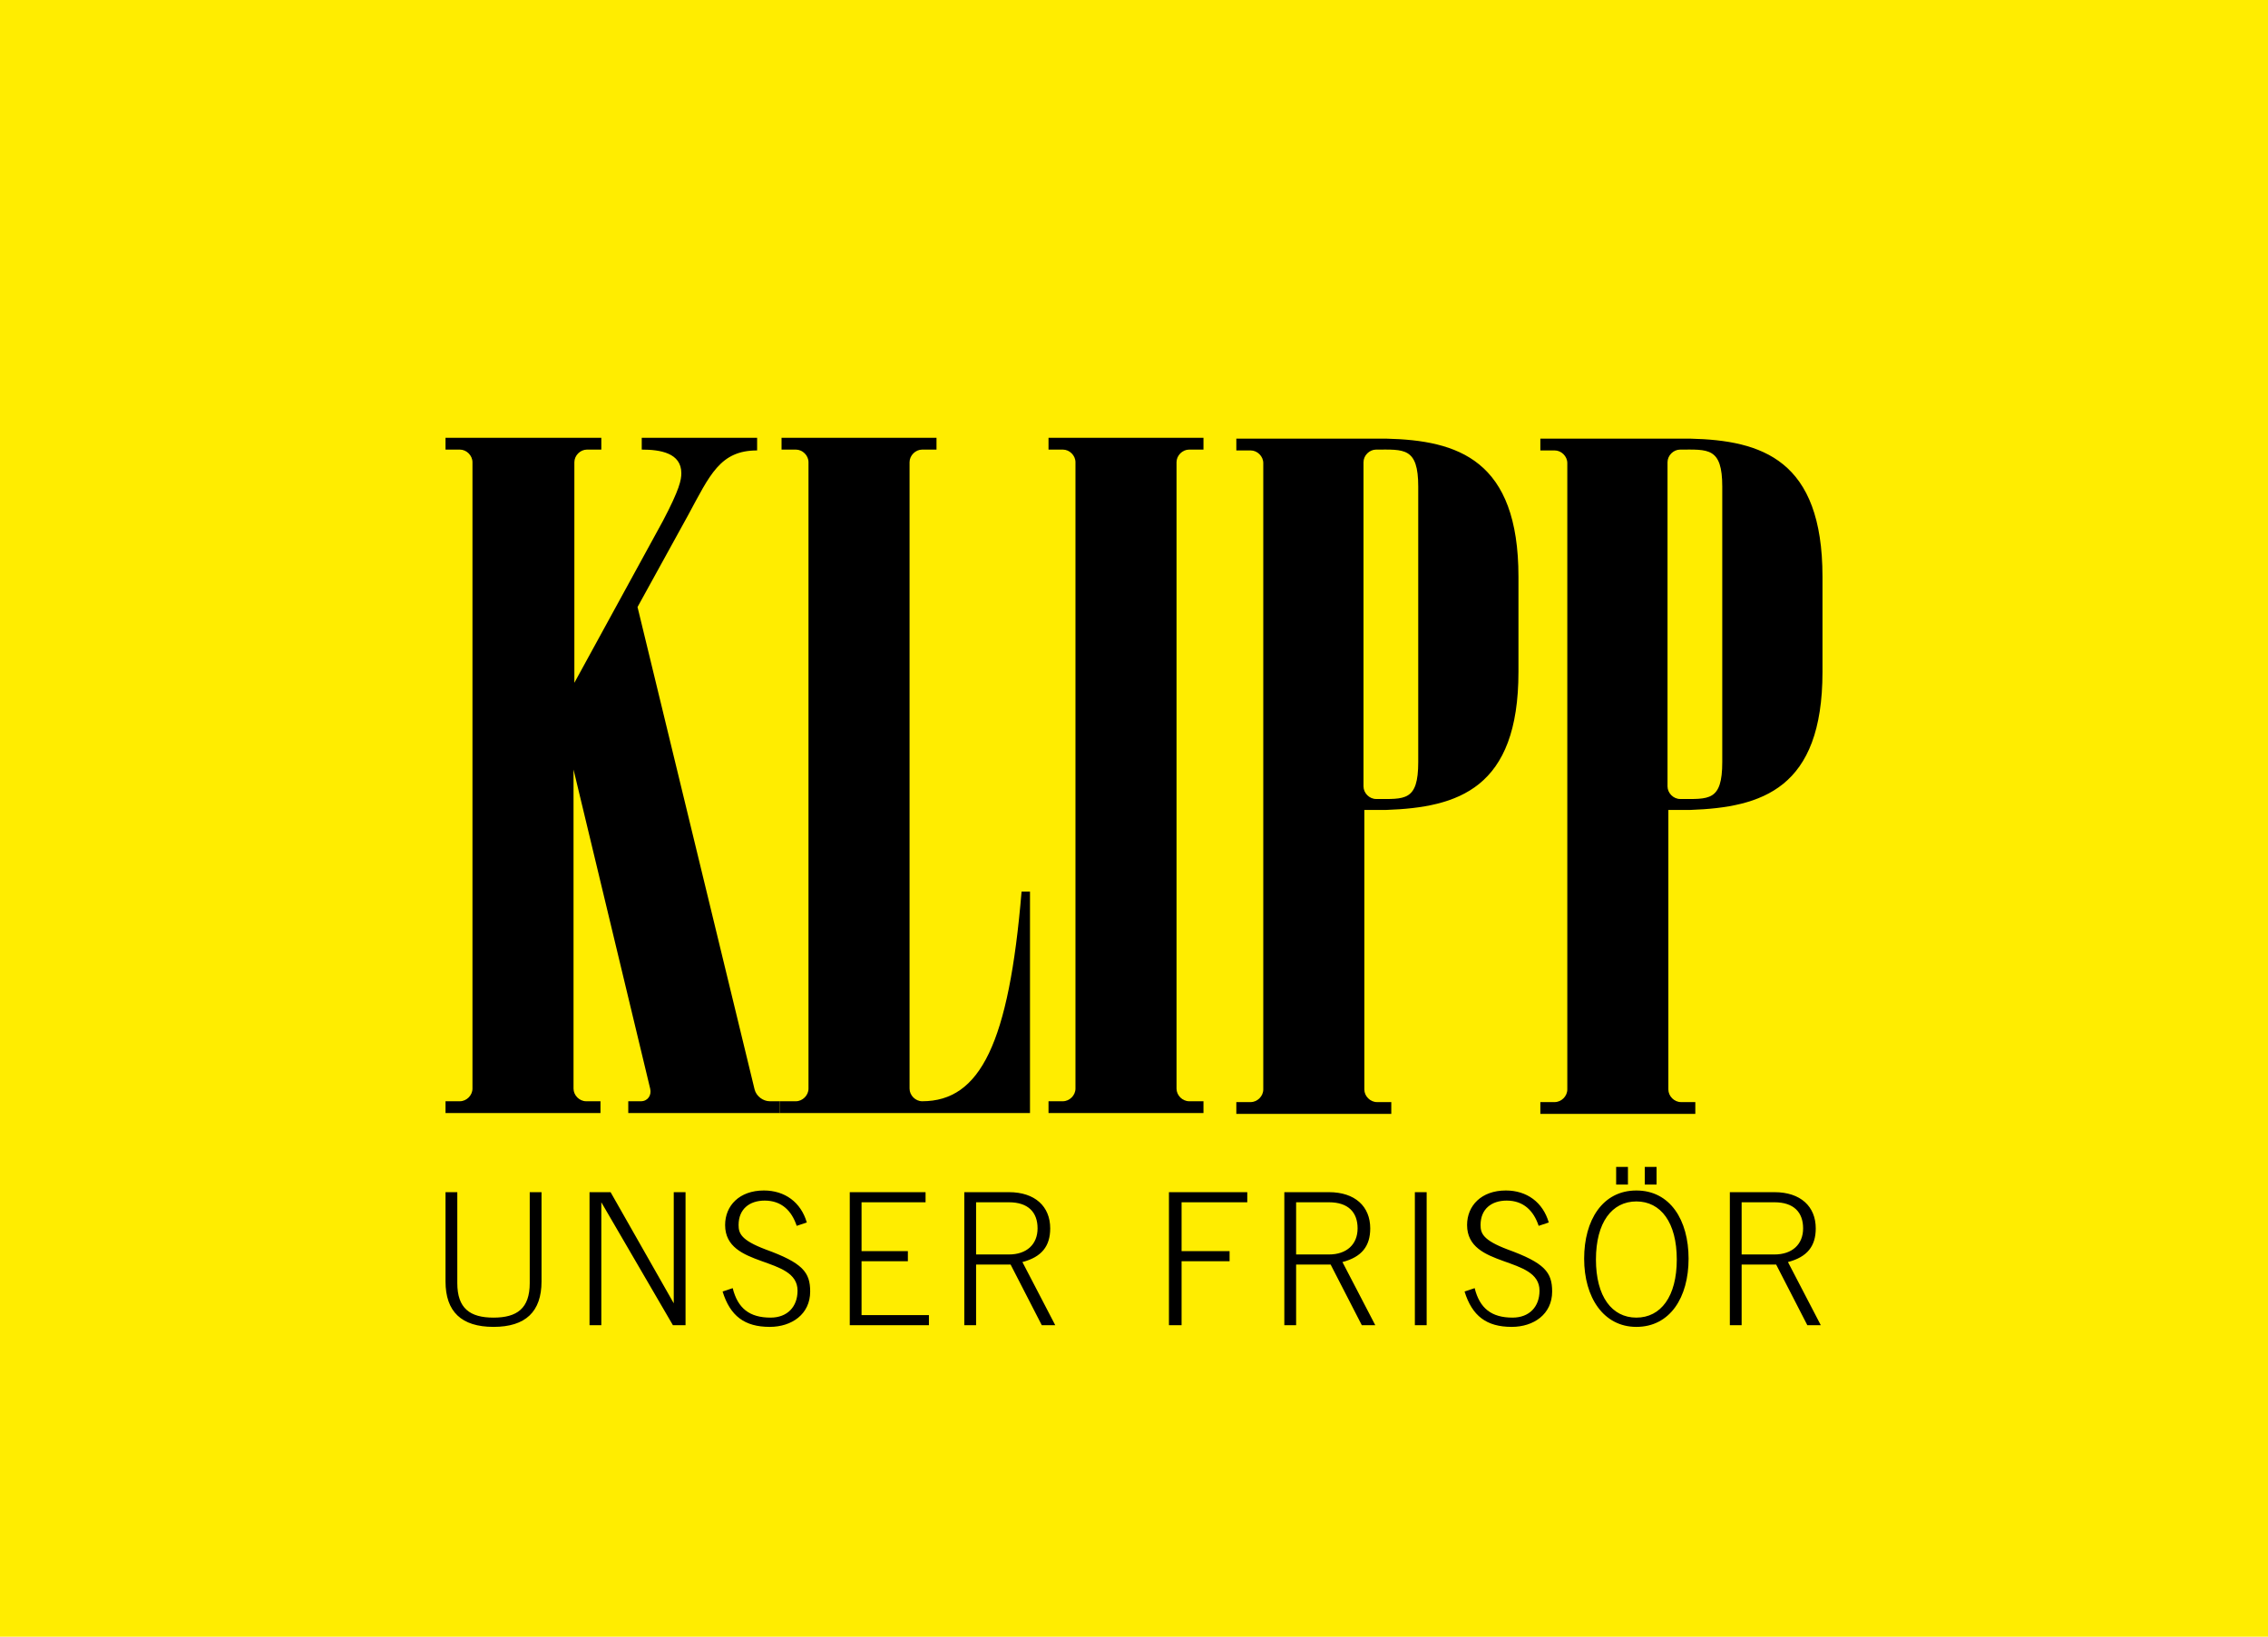
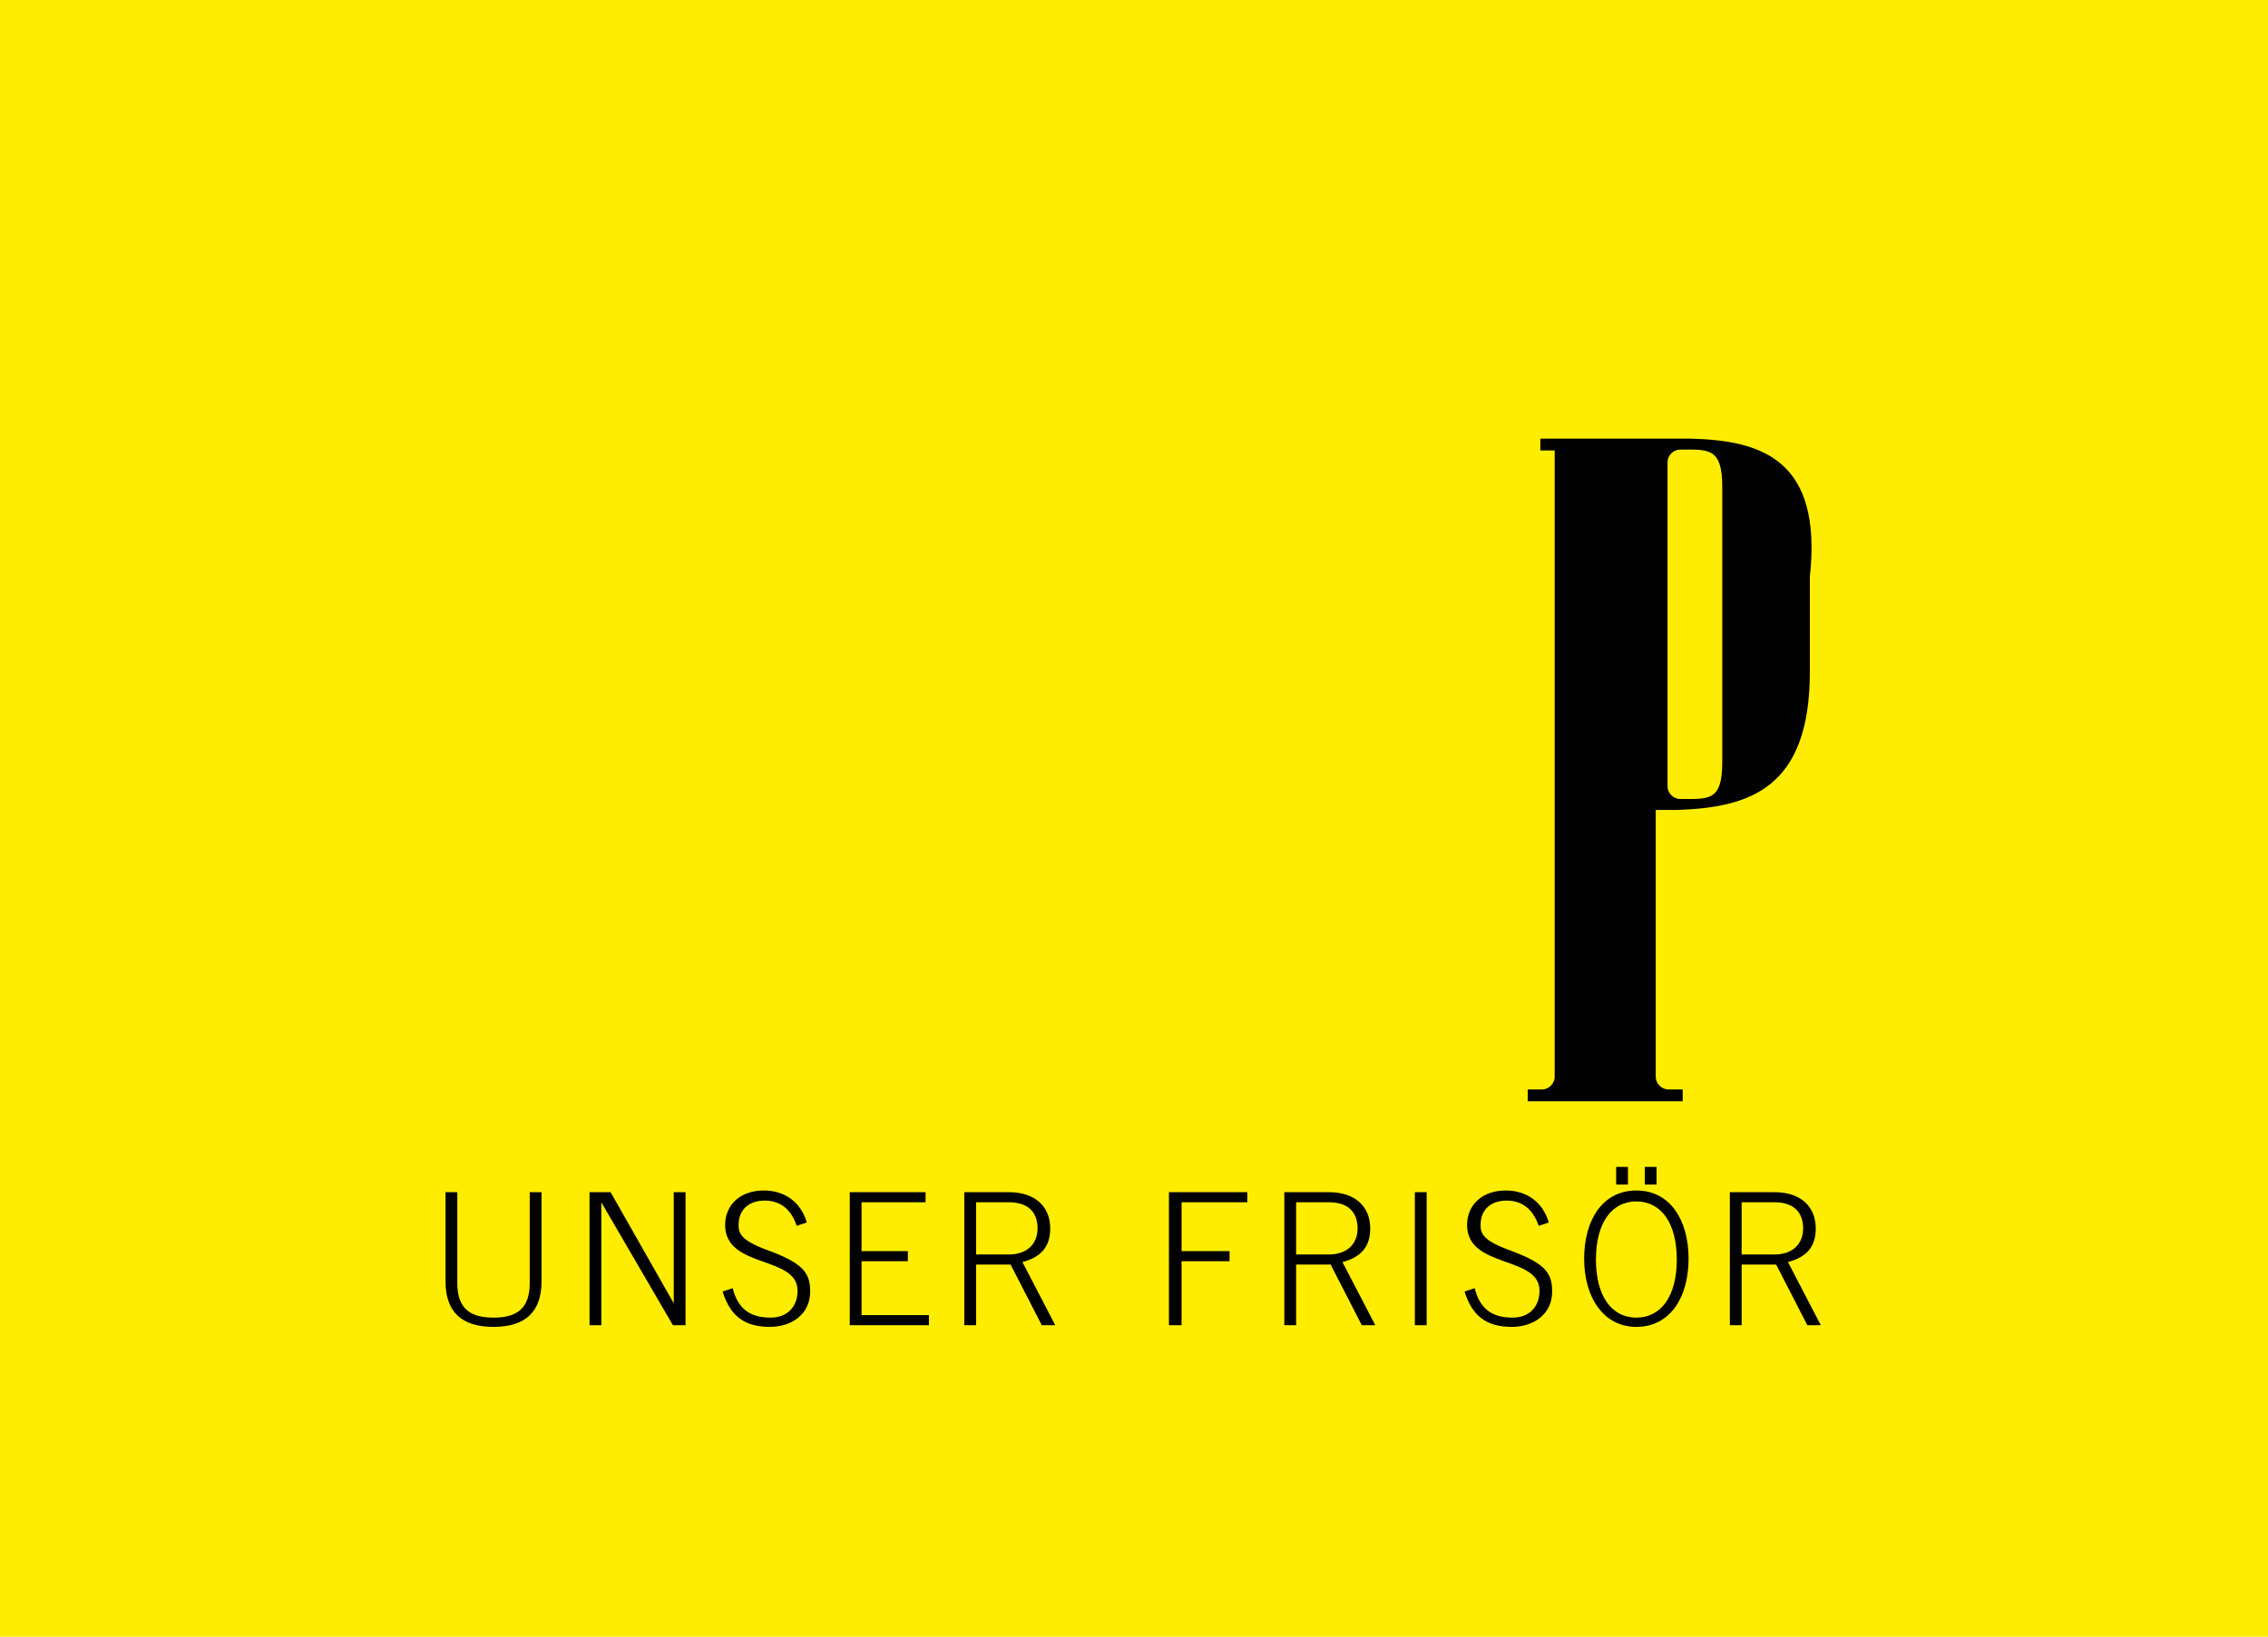
<svg xmlns="http://www.w3.org/2000/svg" version="1.1" id="Ebene_1" x="0px" y="0px" viewBox="0 0 269.3 194.4" style="enable-background:new 0 0 269.3 194.4;" xml:space="preserve">
  <style type="text/css">
	.st0{fill:#FFED00;}
</style>
  <g>
    <rect x="0" y="0" class="st0" width="269.3" height="194.4" />
    <g>
-       <path d="M142.9,130.8h-1.7c-0.8,0-1.5-0.7-1.5-1.5h0V54.9c0-0.8,0.7-1.5,1.5-1.5h1.7V52h-18.4v1.4h1.7c0.8,0,1.5,0.7,1.5,1.5h0    v74.4h0c0,0.8-0.7,1.5-1.5,1.5h-1.7v1.4h18.4V130.8z" />
-       <path d="M121.3,105.9c-1.5,18-4.9,24.9-11.8,24.9c-0.8,0-1.5-0.7-1.5-1.5V54.9c0-0.8,0.7-1.5,1.5-1.5h1.7h0V52h0H92.8v1.4h1.7    c0.8,0,1.5,0.7,1.5,1.5v74.4c0,0.8-0.7,1.5-1.5,1.5h-1.9v1.4h29.7v-26.3H121.3z" />
-       <path d="M168.4,90.5c0,4.7-1.6,4.4-5,4.4c-0.8,0-1.5-0.7-1.5-1.5V54.9c0-0.8,0.7-1.5,1.5-1.5c3.3,0,5-0.3,5,4.4V90.5z M164.6,52.1    L164.6,52.1l-17.8,0v1.4h1.7c0.8,0,1.5,0.7,1.5,1.5v0v74.4v0c0,0.8-0.7,1.5-1.5,1.5h-1.7v1.4h18.4v-1.4h-1.7    c-0.8,0-1.5-0.7-1.5-1.5v-16.7V96.5v-0.3h1.6h1v0c8.5-0.3,15.7-2.5,15.7-16.4V68.5C180.3,54.6,173.1,52.3,164.6,52.1" />
-       <path d="M204.5,90.5c0,4.7-1.6,4.4-5,4.4c-0.8,0-1.5-0.7-1.5-1.5V54.9c0-0.8,0.7-1.5,1.5-1.5c3.3,0,5-0.3,5,4.4V90.5z M200.7,52.1    L200.7,52.1l-17.8,0v1.4h1.7c0.8,0,1.5,0.7,1.5,1.5v0v74.4v0c0,0.8-0.7,1.5-1.5,1.5h-1.7v1.4h18.4v-1.4h-1.7    c-0.8,0-1.5-0.7-1.5-1.5v-16.7V96.5v-0.3h1.6h1v0c8.5-0.3,15.7-2.5,15.7-16.4V68.5C216.4,54.6,209.2,52.3,200.7,52.1" />
-       <path d="M91.4,130.8c-0.8,0-1.6-0.6-1.8-1.4L75.7,72.1l6-10.9c2.6-4.8,3.8-7.7,8.2-7.7V52H76.2v1.4c2.2,0,4.7,0.4,4.7,2.8    c0,0.8-0.2,1.9-2.2,5.7L68.2,81.1V54.9c0-0.8,0.7-1.5,1.5-1.5h1.7V52H52.9v1.4h1.7c0.8,0,1.5,0.7,1.5,1.5v74.4    c0,0.8-0.7,1.5-1.5,1.5h-1.7v1.4h18.4v-1.4h-1.7c-0.8,0-1.5-0.7-1.5-1.5V91.4l9.1,37.9l0,0c0.2,0.8-0.3,1.5-1.1,1.5h-1.5v1.4h18    v-1.4H91.4z" />
+       <path d="M204.5,90.5c0,4.7-1.6,4.4-5,4.4c-0.8,0-1.5-0.7-1.5-1.5V54.9c0-0.8,0.7-1.5,1.5-1.5c3.3,0,5-0.3,5,4.4V90.5z M200.7,52.1    L200.7,52.1l-17.8,0v1.4h1.7v0v74.4v0c0,0.8-0.7,1.5-1.5,1.5h-1.7v1.4h18.4v-1.4h-1.7    c-0.8,0-1.5-0.7-1.5-1.5v-16.7V96.5v-0.3h1.6h1v0c8.5-0.3,15.7-2.5,15.7-16.4V68.5C216.4,54.6,209.2,52.3,200.7,52.1" />
      <path d="M212.3,149.9c2.3-0.6,3.3-1.9,3.3-4c0-2.6-1.8-4.3-4.9-4.3h-5.3v15.8h1.4v-7.2h4.1l3.7,7.2h1.6L212.3,149.9z M206.8,142.8    h3.9c2.3,0,3.4,1.2,3.4,3.1c0,1.9-1.3,3.1-3.4,3.1h-3.9V142.8z M195.3,140.7h1.4v-2.1h-1.4V140.7z M191.9,140.7h1.4v-2.1h-1.4    V140.7z M194.3,156.5c-2.9,0-4.8-2.5-4.8-6.9c0-4.4,1.9-6.9,4.8-6.9c2.9,0,4.8,2.5,4.8,6.9C199.1,154,197.2,156.5,194.3,156.5     M194.3,141.4c-4,0-6.2,3.5-6.2,8.1s2.3,8.1,6.2,8.1c4,0,6.2-3.5,6.2-8.1S198.3,141.4,194.3,141.4 M173.9,153.4    c0.9,2.9,2.6,4.2,5.6,4.2c2.6,0,4.8-1.5,4.8-4.2c0-2.3-0.9-3.4-5.3-5c-2.9-1.1-3.2-1.9-3.2-2.9c0-1.9,1.3-2.9,3.1-2.9    c2,0,3.2,1.2,3.8,3l1.2-0.4c-0.7-2.4-2.6-3.8-5.1-3.8c-2.9,0-4.6,1.8-4.6,4.1c0,5.2,8.6,3.6,8.6,7.8c0,1.9-1.2,3.2-3.2,3.2    c-2.5,0-3.9-1.1-4.5-3.5L173.9,153.4z M168,157.4h1.4v-15.8H168V157.4z M159.4,149.9c2.3-0.6,3.3-1.9,3.3-4c0-2.6-1.8-4.3-4.9-4.3    h-5.3v15.8h1.4v-7.2h4.1l3.7,7.2h1.6L159.4,149.9z M153.9,142.8h3.9c2.3,0,3.4,1.2,3.4,3.1c0,1.9-1.3,3.1-3.4,3.1h-3.9V142.8z     M140.3,157.4v-7.6h5.7v-1.2h-5.7v-5.8h7.8v-1.2h-9.3v15.8H140.3z M121.4,149.9c2.3-0.6,3.3-1.9,3.3-4c0-2.6-1.8-4.3-4.9-4.3h-5.3    v15.8h1.4v-7.2h4.1l3.7,7.2h1.6L121.4,149.9z M115.9,142.8h3.9c2.3,0,3.4,1.2,3.4,3.1c0,1.9-1.3,3.1-3.4,3.1h-3.9V142.8z     M110.3,157.4v-1.2h-8v-6.4h5.5v-1.2h-5.5v-5.8h7.6v-1.2h-9v15.8H110.3z M85.8,153.4c0.9,2.9,2.6,4.2,5.6,4.2    c2.6,0,4.8-1.5,4.8-4.2c0-2.3-0.9-3.4-5.3-5c-2.9-1.1-3.2-1.9-3.2-2.9c0-1.9,1.3-2.9,3.1-2.9c2,0,3.2,1.2,3.8,3l1.2-0.4    c-0.7-2.4-2.6-3.8-5.1-3.8c-2.9,0-4.6,1.8-4.6,4.1c0,5.2,8.6,3.6,8.6,7.8c0,1.9-1.2,3.2-3.2,3.2c-2.5,0-3.9-1.1-4.5-3.5    L85.8,153.4z M70,157.4h1.4v-14.6h0l8.5,14.6h1.5v-15.8H80v13.2h0l-7.5-13.2H70V157.4z M52.9,141.6v10.6c0,3.6,1.9,5.4,5.7,5.4    s5.7-1.8,5.7-5.4v-10.6h-1.4v10.8c0,3-1.5,4.1-4.3,4.1c-2.8,0-4.3-1.1-4.3-4.1v-10.8H52.9z" />
    </g>
  </g>
</svg>